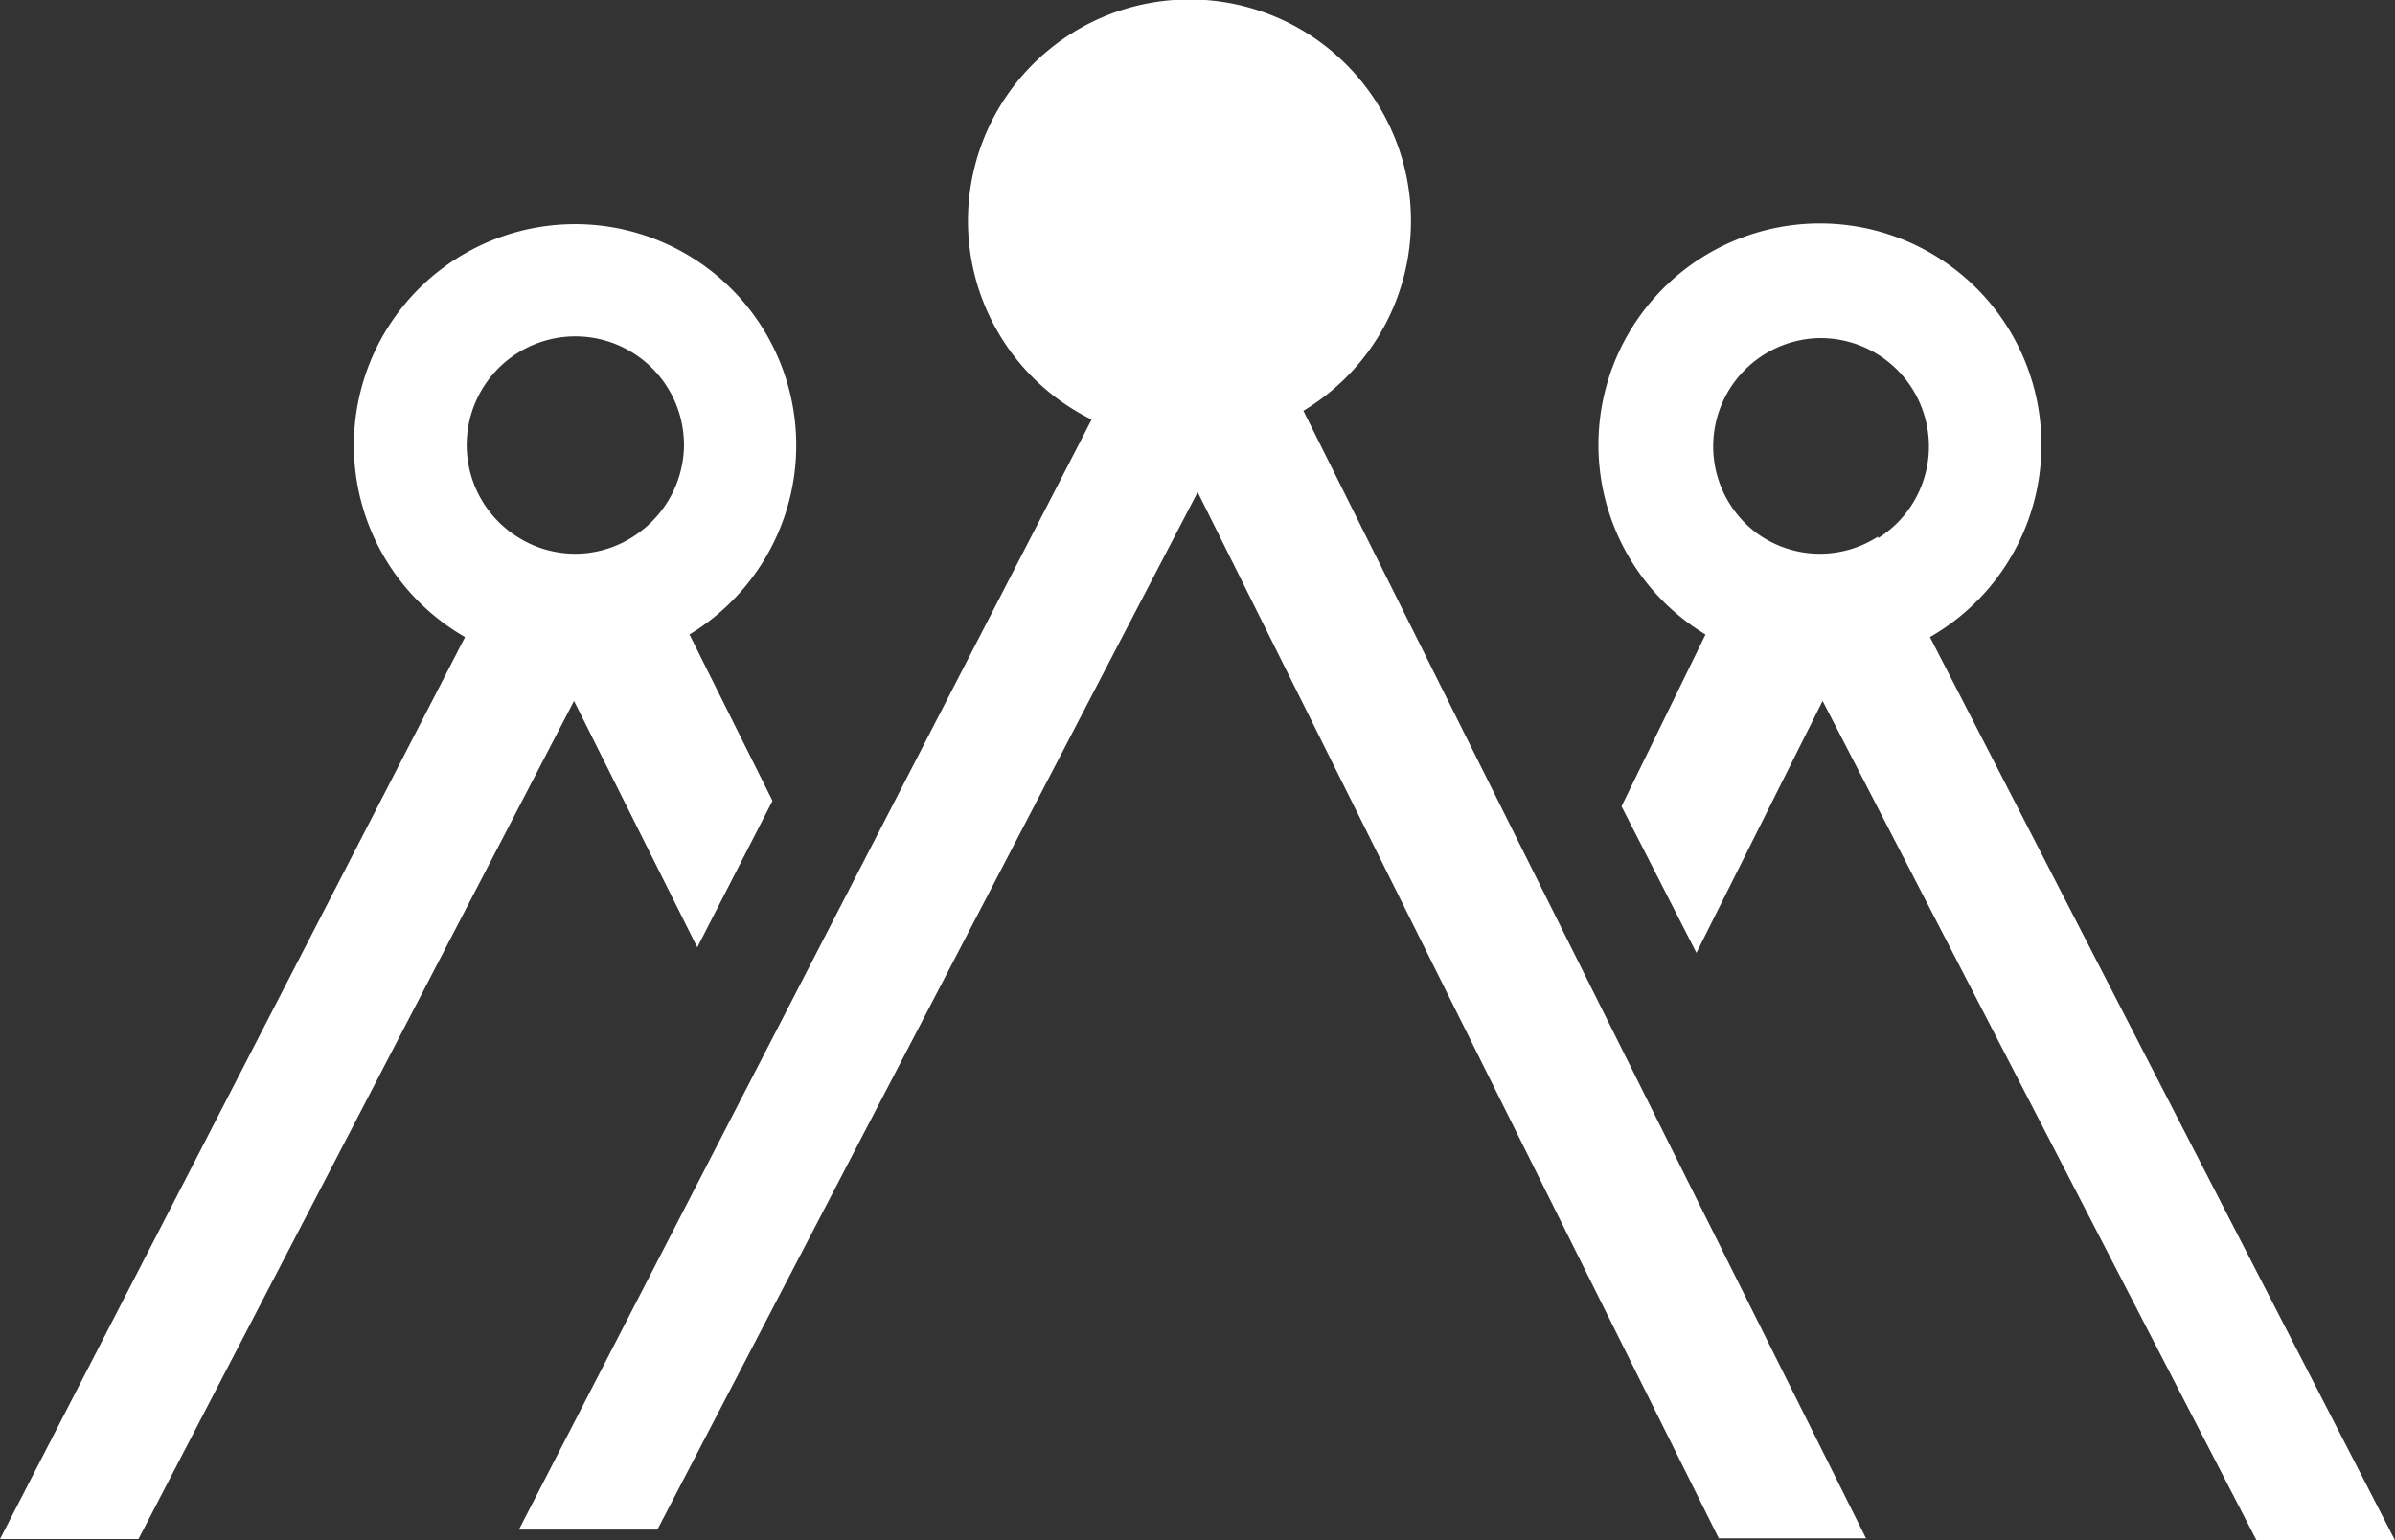
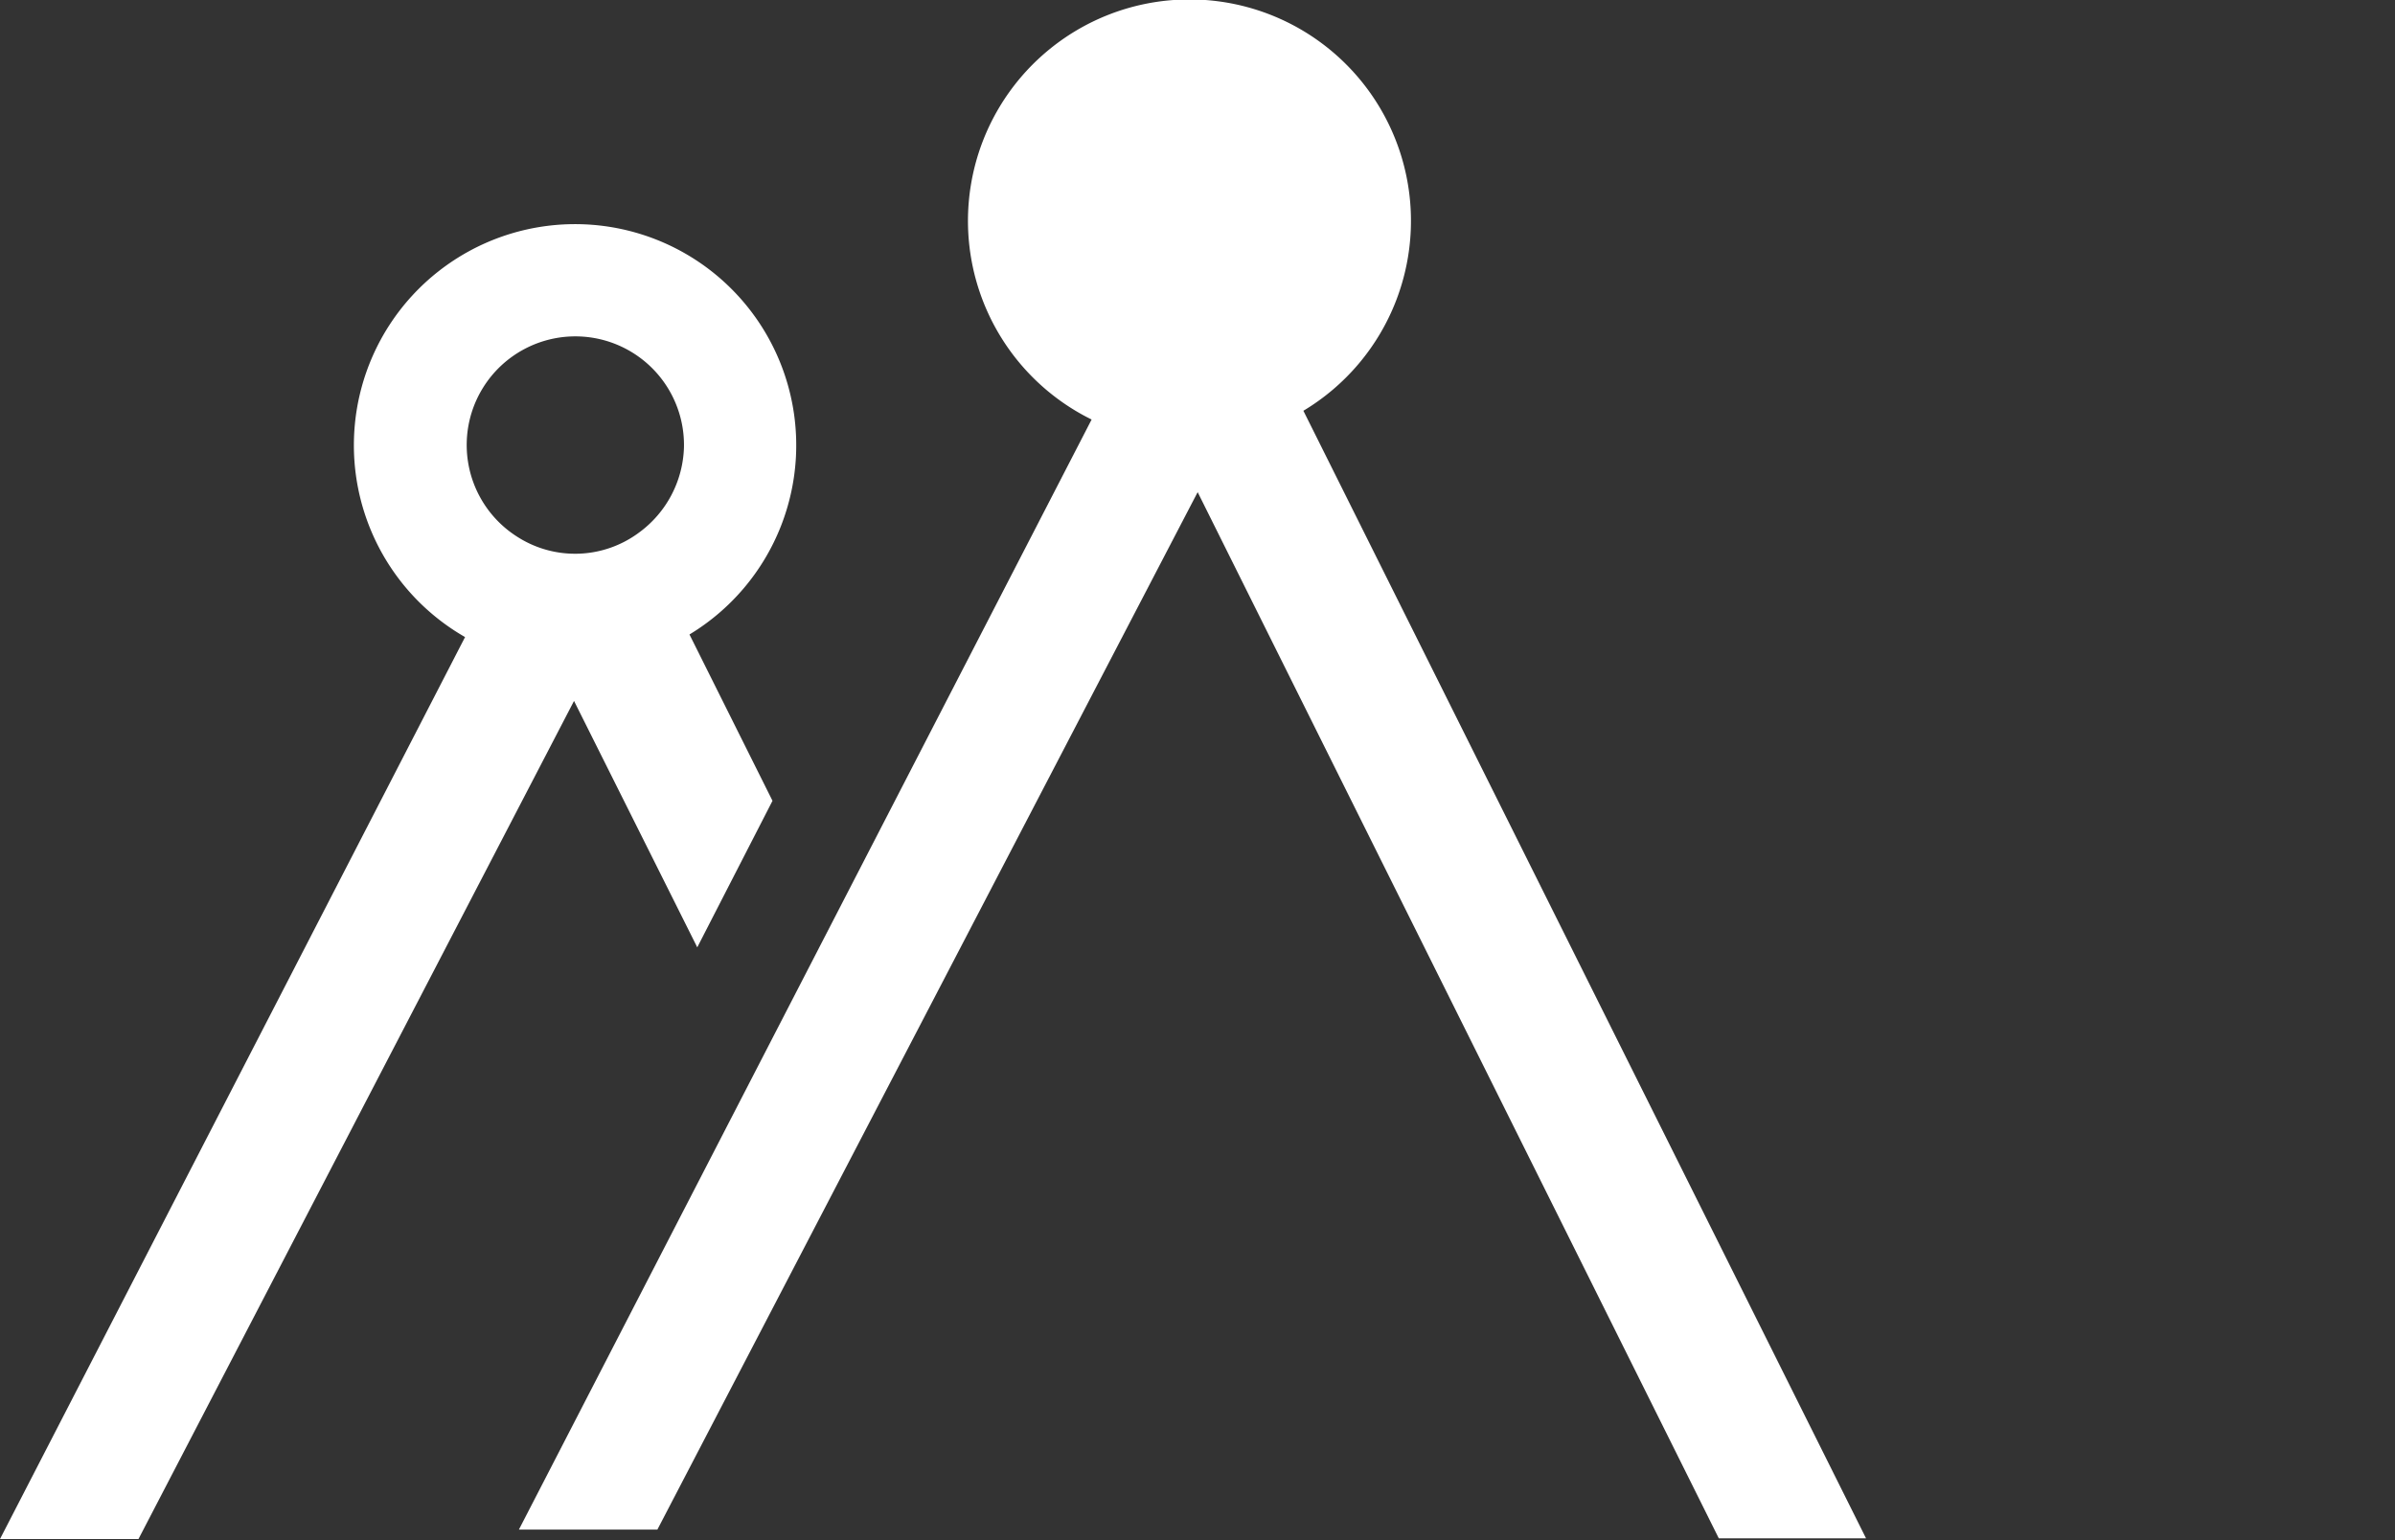
<svg xmlns="http://www.w3.org/2000/svg" viewBox="0 0 73.85 47.51">
  <rect x="0" y="0" width="73.85" height="47.51" fill="#333333" stroke="none" />
  <defs>
    <style>.cls-1{fill:#fff;}</style>
  </defs>
  <title>leaders icon white v2</title>
  <g id="Layer_2" data-name="Layer 2">
    <g id="Layer_3" data-name="Layer 3">
      <path class="cls-1" d="M40.19,12.67a6.83,6.83,0,1,0-6.53.27L16,47.18l4.27,0,16.66-32L53,47.45l4.54,0Z" />
-       <path class="cls-1" d="M23.82,24.7l-2.56-5.13a6.82,6.82,0,1,0-6.92.08L0,47.47l4.27,0L17.7,21.62l3.8,7.6ZM19.7,16.43a3.3,3.3,0,0,1-3.76.12,3.35,3.35,0,1,1,5.15-2.75A3.38,3.38,0,0,1,19.7,16.43Z" />
-       <path class="cls-1" d="M59.51,19.65a6.83,6.83,0,1,0-6.92-.08L50,24.87l2.31,4.52,3.89-7.77L69.58,47.51l4.27,0Zm-1.6-3.1a3.3,3.3,0,0,1-3.76-.12,3.34,3.34,0,0,1,1.89-6,3.34,3.34,0,0,1,1.87,6.17Z" />
+       <path class="cls-1" d="M23.82,24.7l-2.56-5.13a6.82,6.82,0,1,0-6.92.08L0,47.47l4.27,0L17.7,21.62l3.8,7.6ZM19.7,16.43a3.3,3.3,0,0,1-3.76.12,3.35,3.35,0,1,1,5.15-2.75A3.38,3.38,0,0,1,19.7,16.43" />
    </g>
  </g>
</svg>